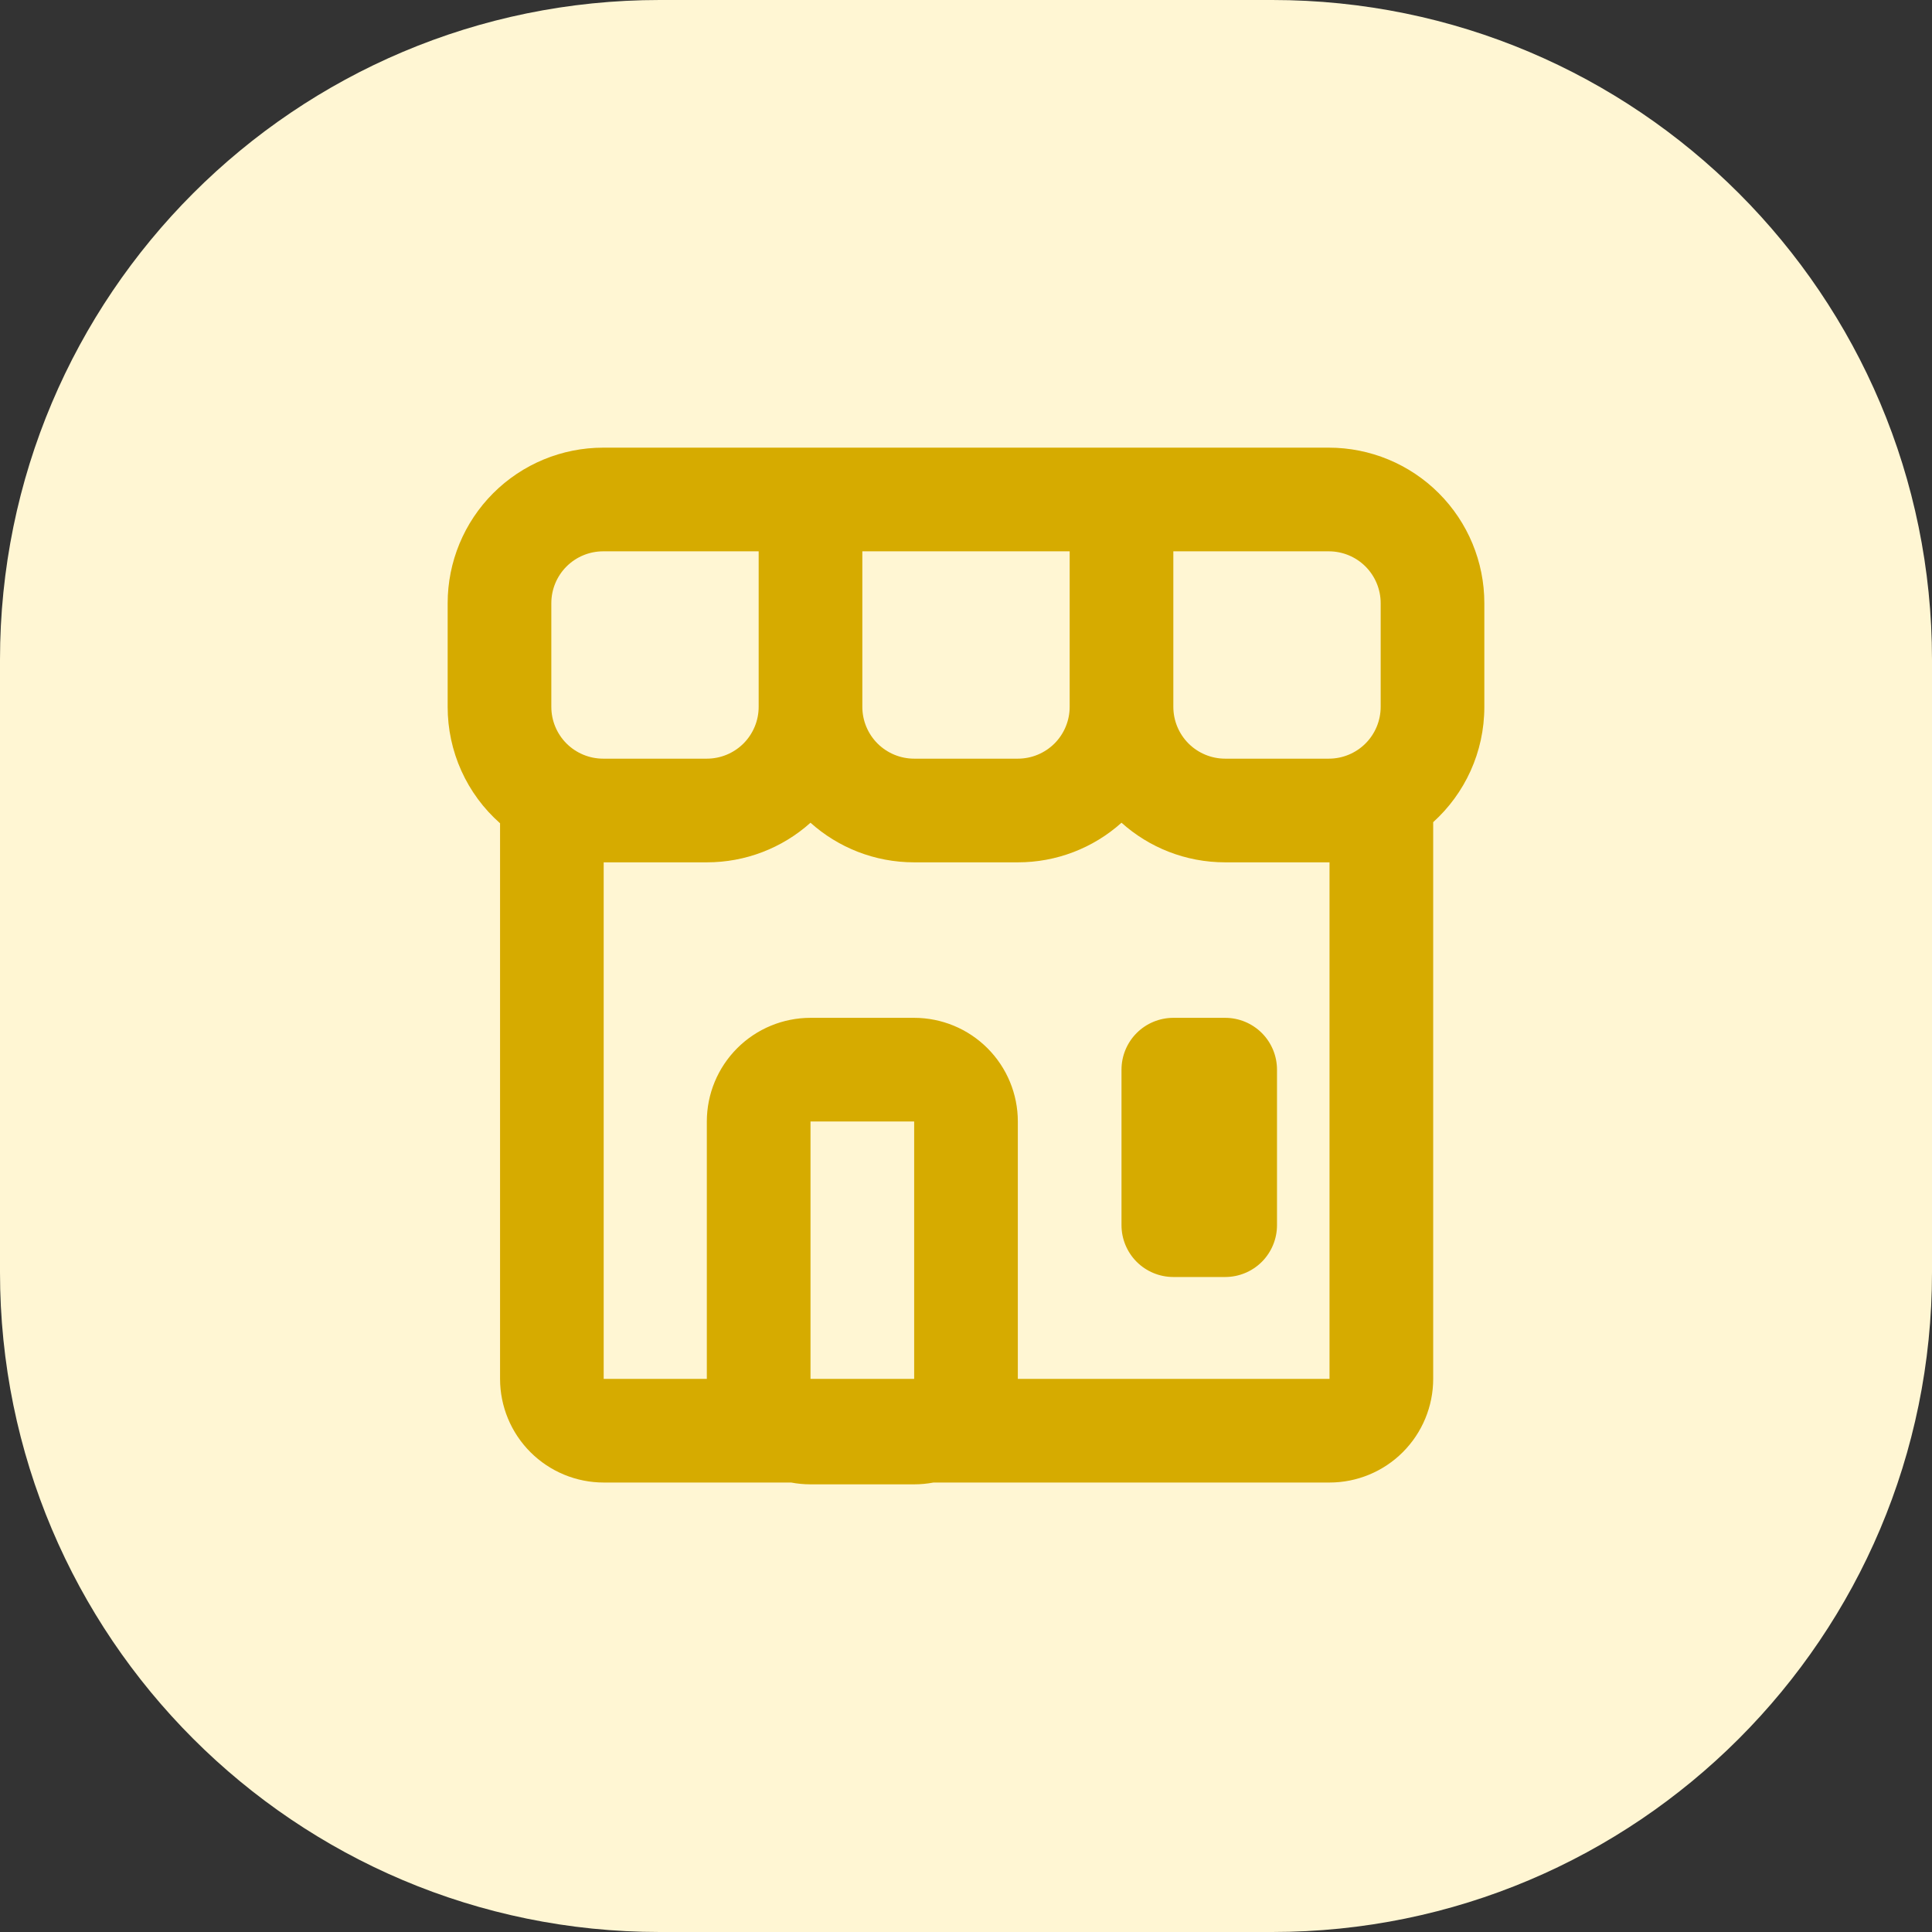
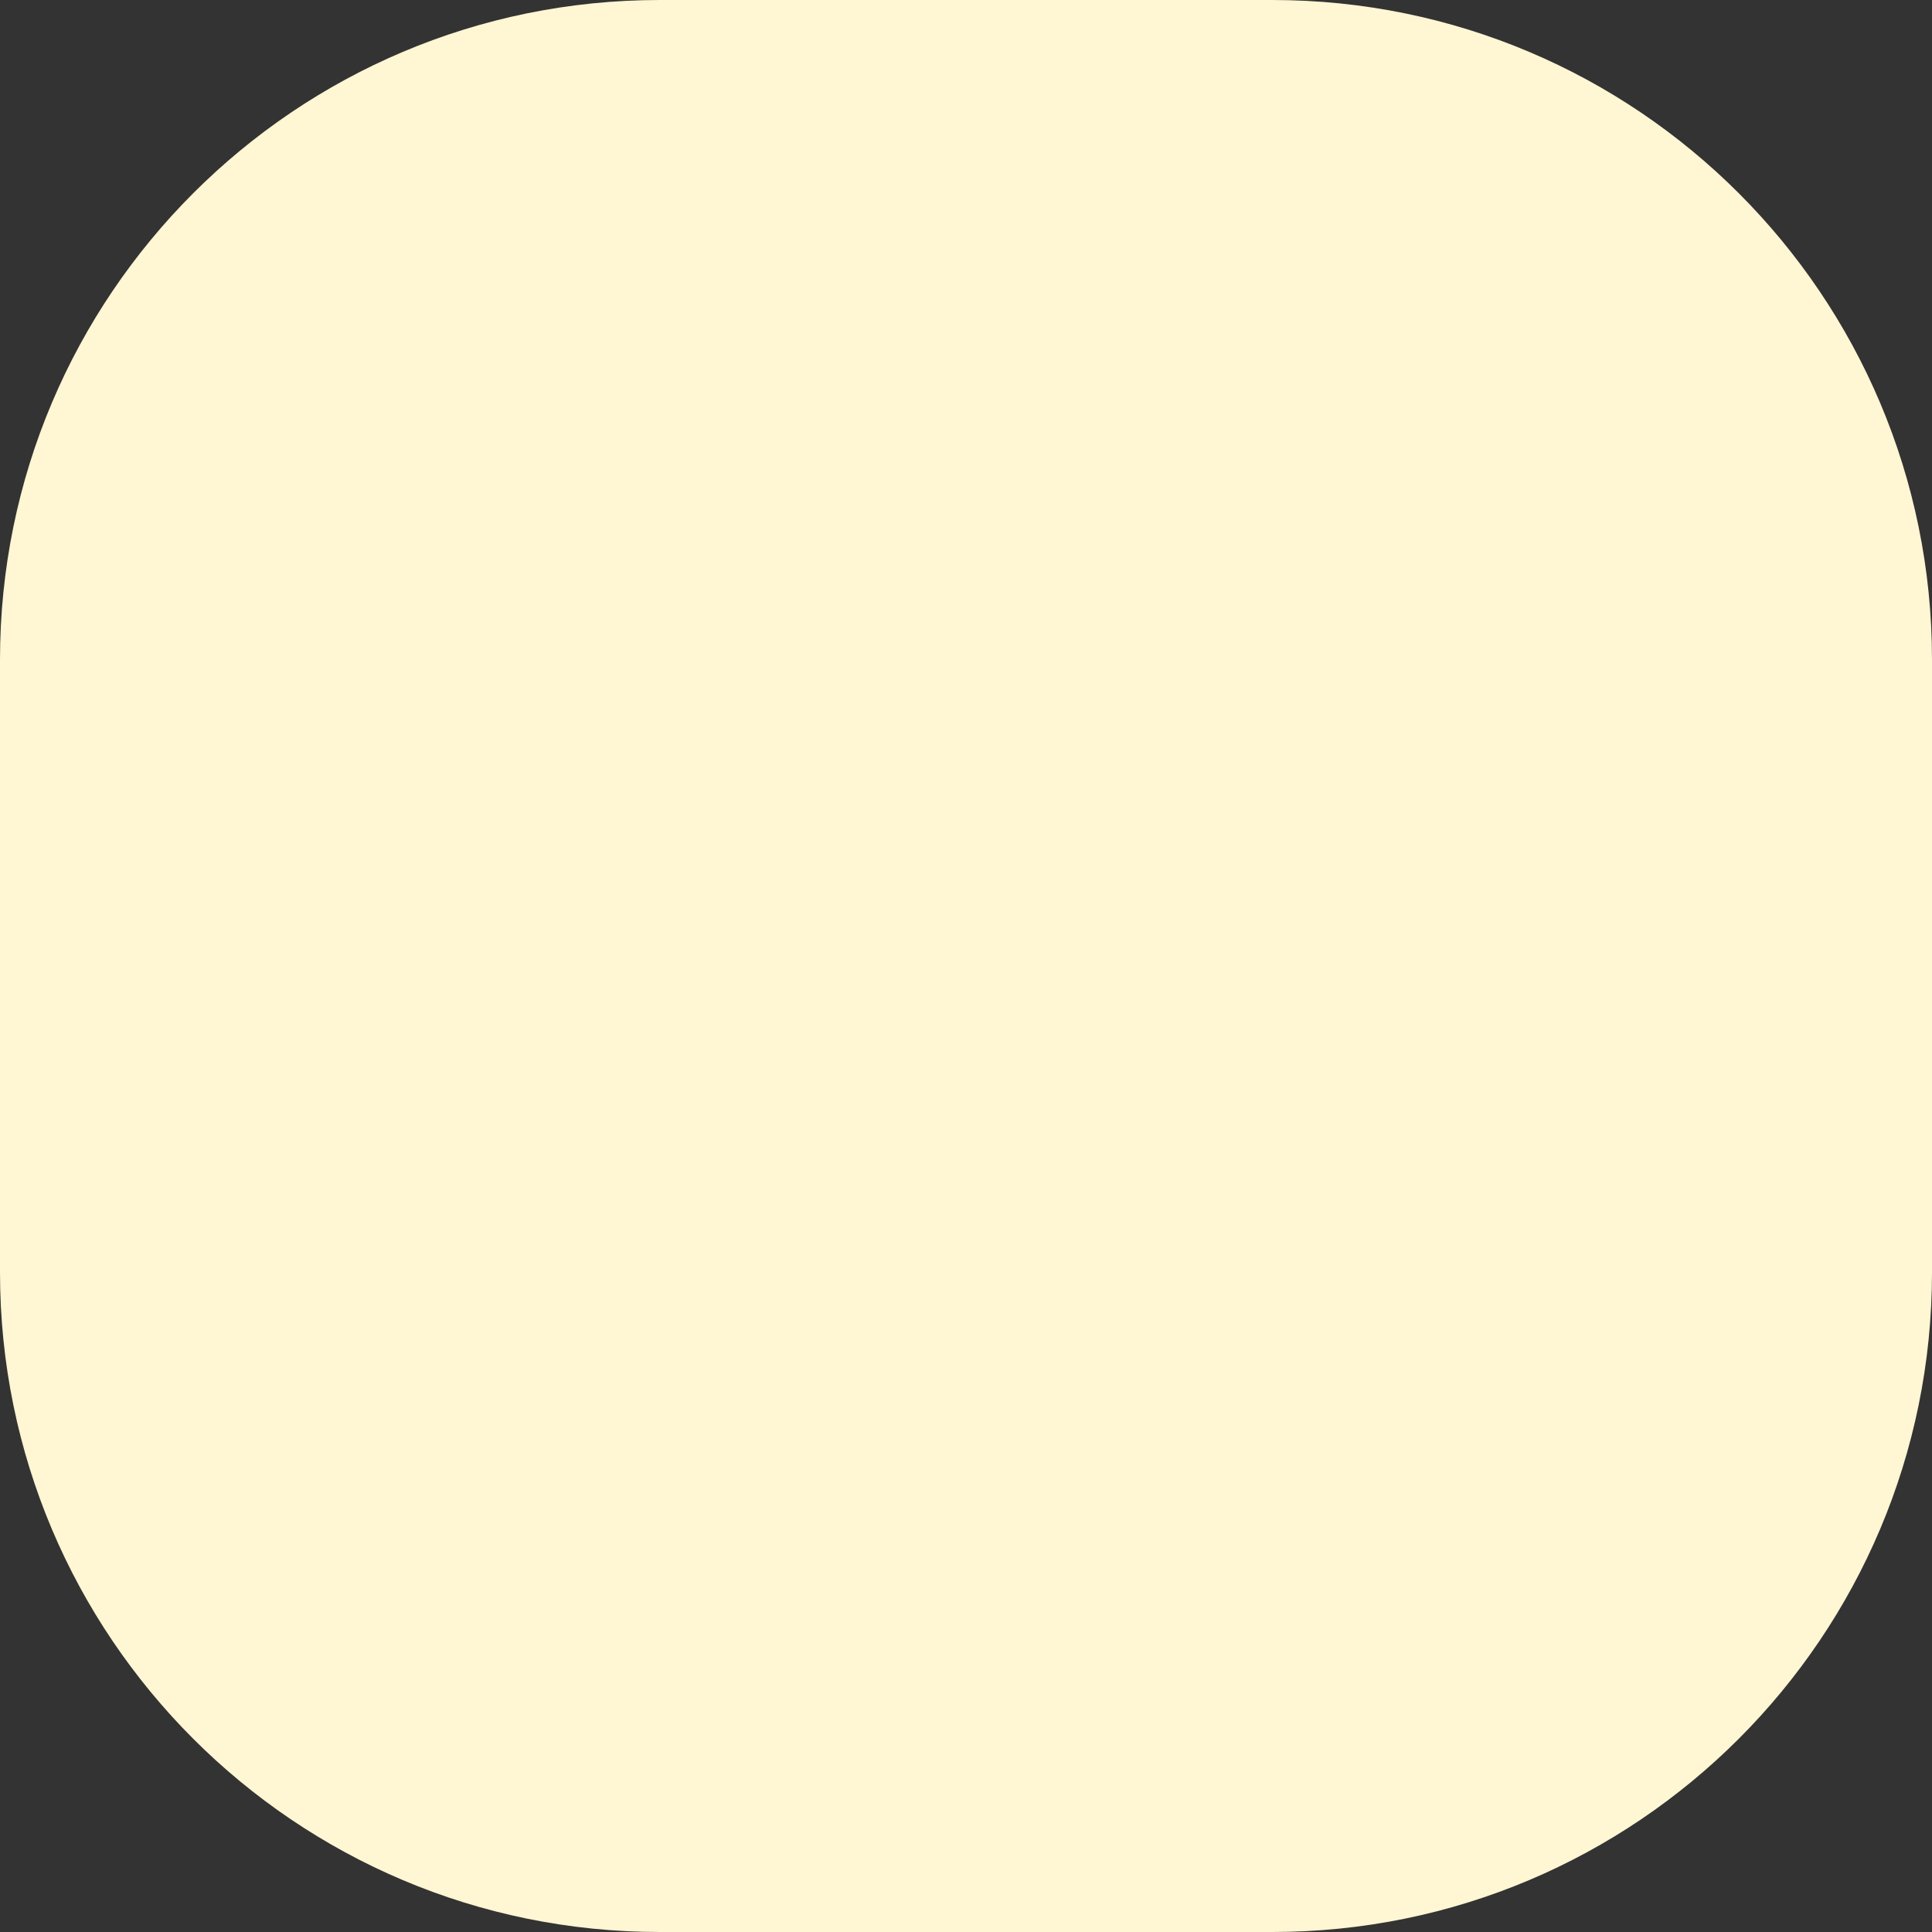
<svg xmlns="http://www.w3.org/2000/svg" width="82" height="82" viewBox="0 0 82 82" fill="none">
  <rect x="0" y="0" width="82" height="82" fill="#333333" stroke="none" />
  <path d="M54 0H28C12.536 0 0 12.536 0 28V54C0 69.464 12.536 82 28 82H54C69.464 82 82 69.464 82 54V28C82 12.536 69.464 0 54 0Z" fill="#FFF6D3" />
-   <path d="M32.2 23.4H25.6C25.017 23.4 24.457 23.632 24.044 24.044C23.632 24.457 23.4 25.017 23.4 25.6V30C23.4 30.584 23.632 31.143 24.044 31.556C24.457 31.968 25.017 32.2 25.6 32.2H30C30.584 32.2 31.143 31.968 31.556 31.556C31.968 31.143 32.2 30.584 32.2 30V23.4ZM25.622 36.6V58.523H30V47.6C30 46.433 30.464 45.314 31.289 44.489C32.114 43.664 33.233 43.2 34.4 43.2H38.8C39.967 43.2 41.086 43.664 41.911 44.489C42.736 45.314 43.2 46.433 43.2 47.6V58.523H56.429V36.6H52C50.31 36.6 48.766 35.964 47.6 34.919C46.391 36.004 44.824 36.602 43.2 36.6H38.8C37.11 36.6 35.566 35.964 34.4 34.919C33.191 36.004 31.624 36.602 30 36.6H25.622ZM21.222 34.941C20.522 34.322 19.962 33.562 19.579 32.71C19.196 31.858 18.999 30.934 19 30V25.6C19 23.85 19.695 22.171 20.933 20.933C22.171 19.695 23.85 19 25.6 19H56.4C58.15 19 59.829 19.695 61.067 20.933C62.305 22.171 63 23.85 63 25.6V30C63 31.94 62.164 33.687 60.829 34.895V58.523C60.829 59.69 60.365 60.809 59.54 61.634C58.715 62.459 57.596 62.923 56.429 62.923H39.621C39.35 62.974 39.075 63 38.8 63H34.4C34.125 63 33.85 62.974 33.579 62.923H25.624C24.457 62.923 23.338 62.459 22.513 61.634C21.688 60.809 21.224 59.69 21.224 58.523V34.939L21.222 34.941ZM38.8 58.525V47.6H34.4V58.523L38.8 58.525ZM45.4 23.4H36.6V30C36.6 30.584 36.832 31.143 37.244 31.556C37.657 31.968 38.217 32.2 38.8 32.2H43.2C43.783 32.2 44.343 31.968 44.756 31.556C45.168 31.143 45.4 30.584 45.4 30V23.4ZM49.8 23.4V30C49.8 30.584 50.032 31.143 50.444 31.556C50.857 31.968 51.416 32.2 52 32.2H56.4C56.983 32.2 57.543 31.968 57.956 31.556C58.368 31.143 58.6 30.584 58.6 30V25.6C58.6 25.017 58.368 24.457 57.956 24.044C57.543 23.632 56.983 23.4 56.4 23.4H49.8ZM49.8 43.2H52C52.584 43.2 53.143 43.432 53.556 43.844C53.968 44.257 54.2 44.816 54.2 45.4V52C54.2 52.584 53.968 53.143 53.556 53.556C53.143 53.968 52.584 54.2 52 54.2H49.8C49.217 54.2 48.657 53.968 48.244 53.556C47.832 53.143 47.6 52.584 47.6 52V45.4C47.6 44.816 47.832 44.257 48.244 43.844C48.657 43.432 49.217 43.2 49.8 43.2Z" fill="#D6AB00" />
</svg>